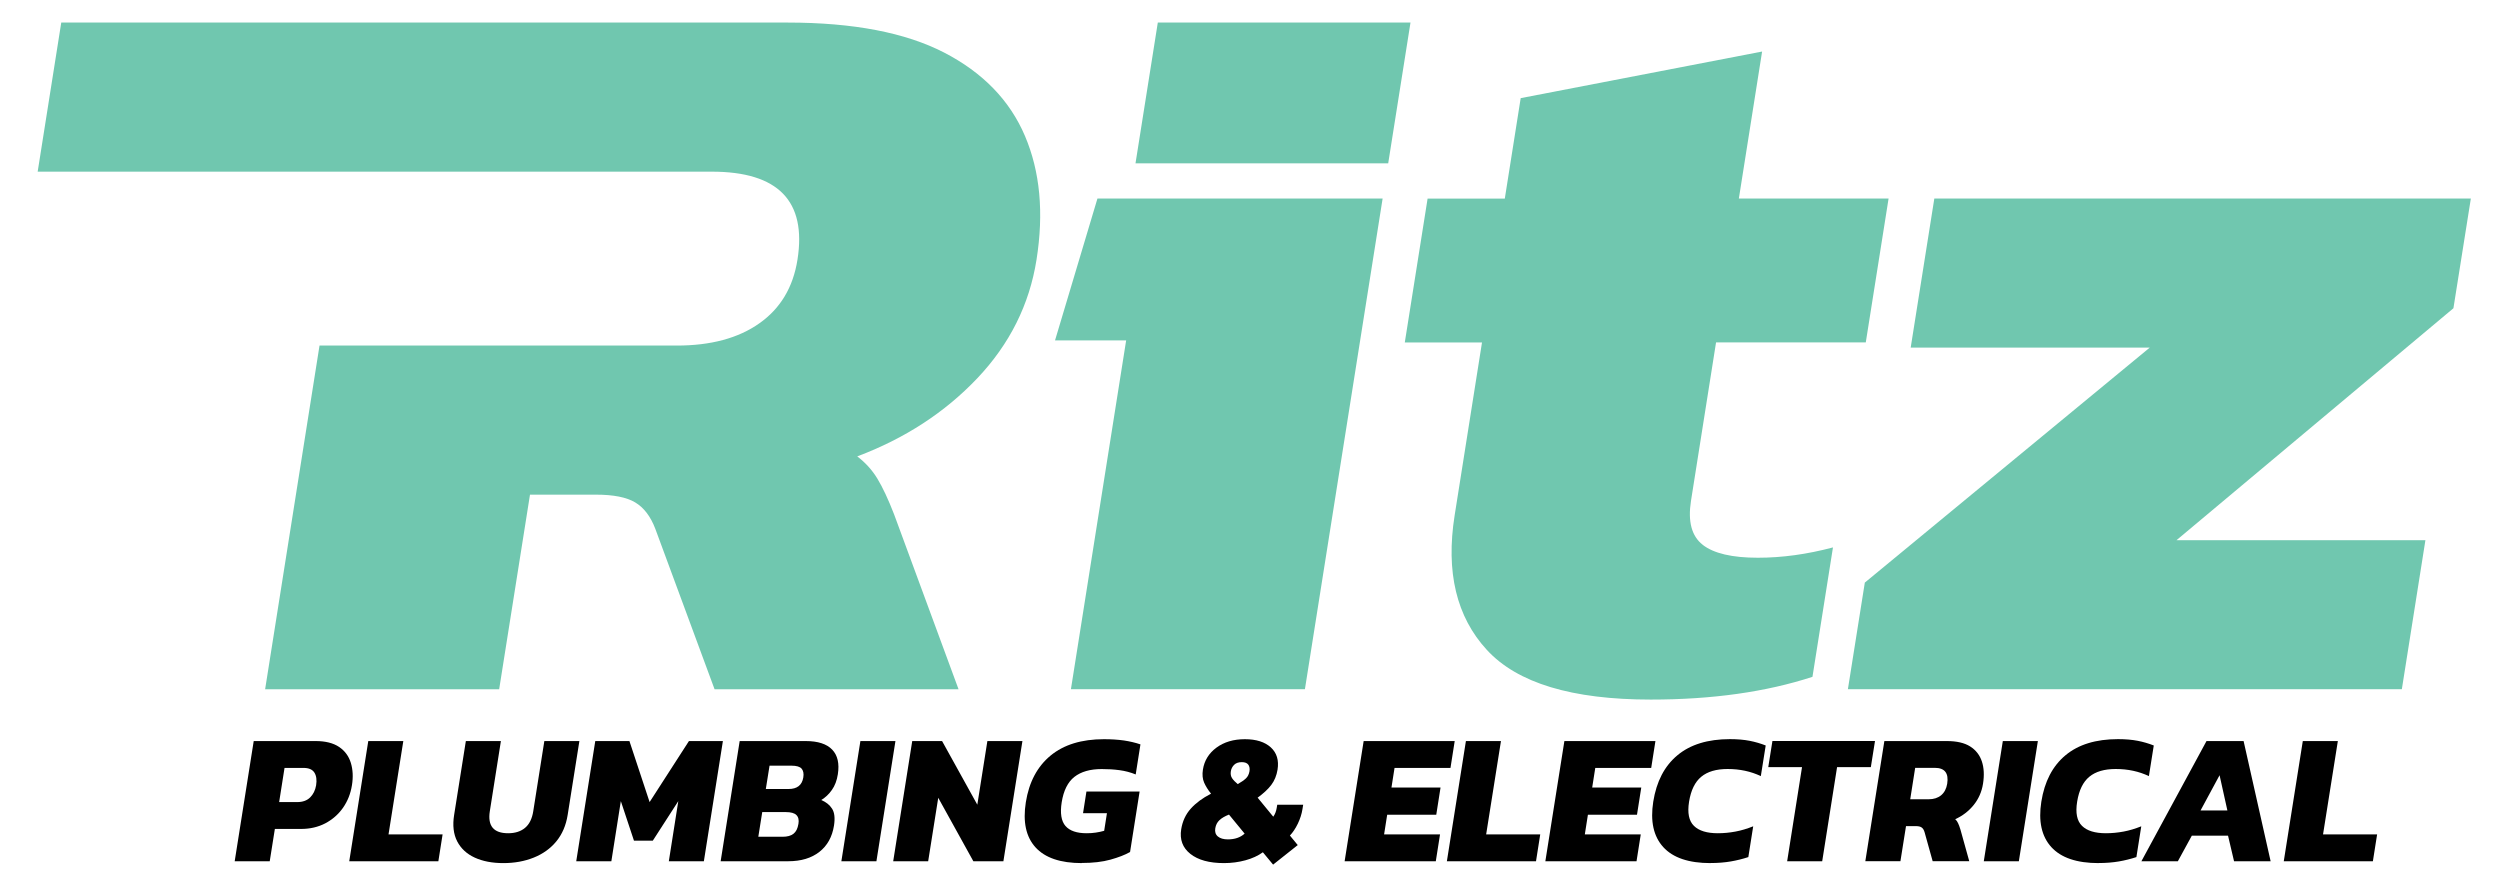
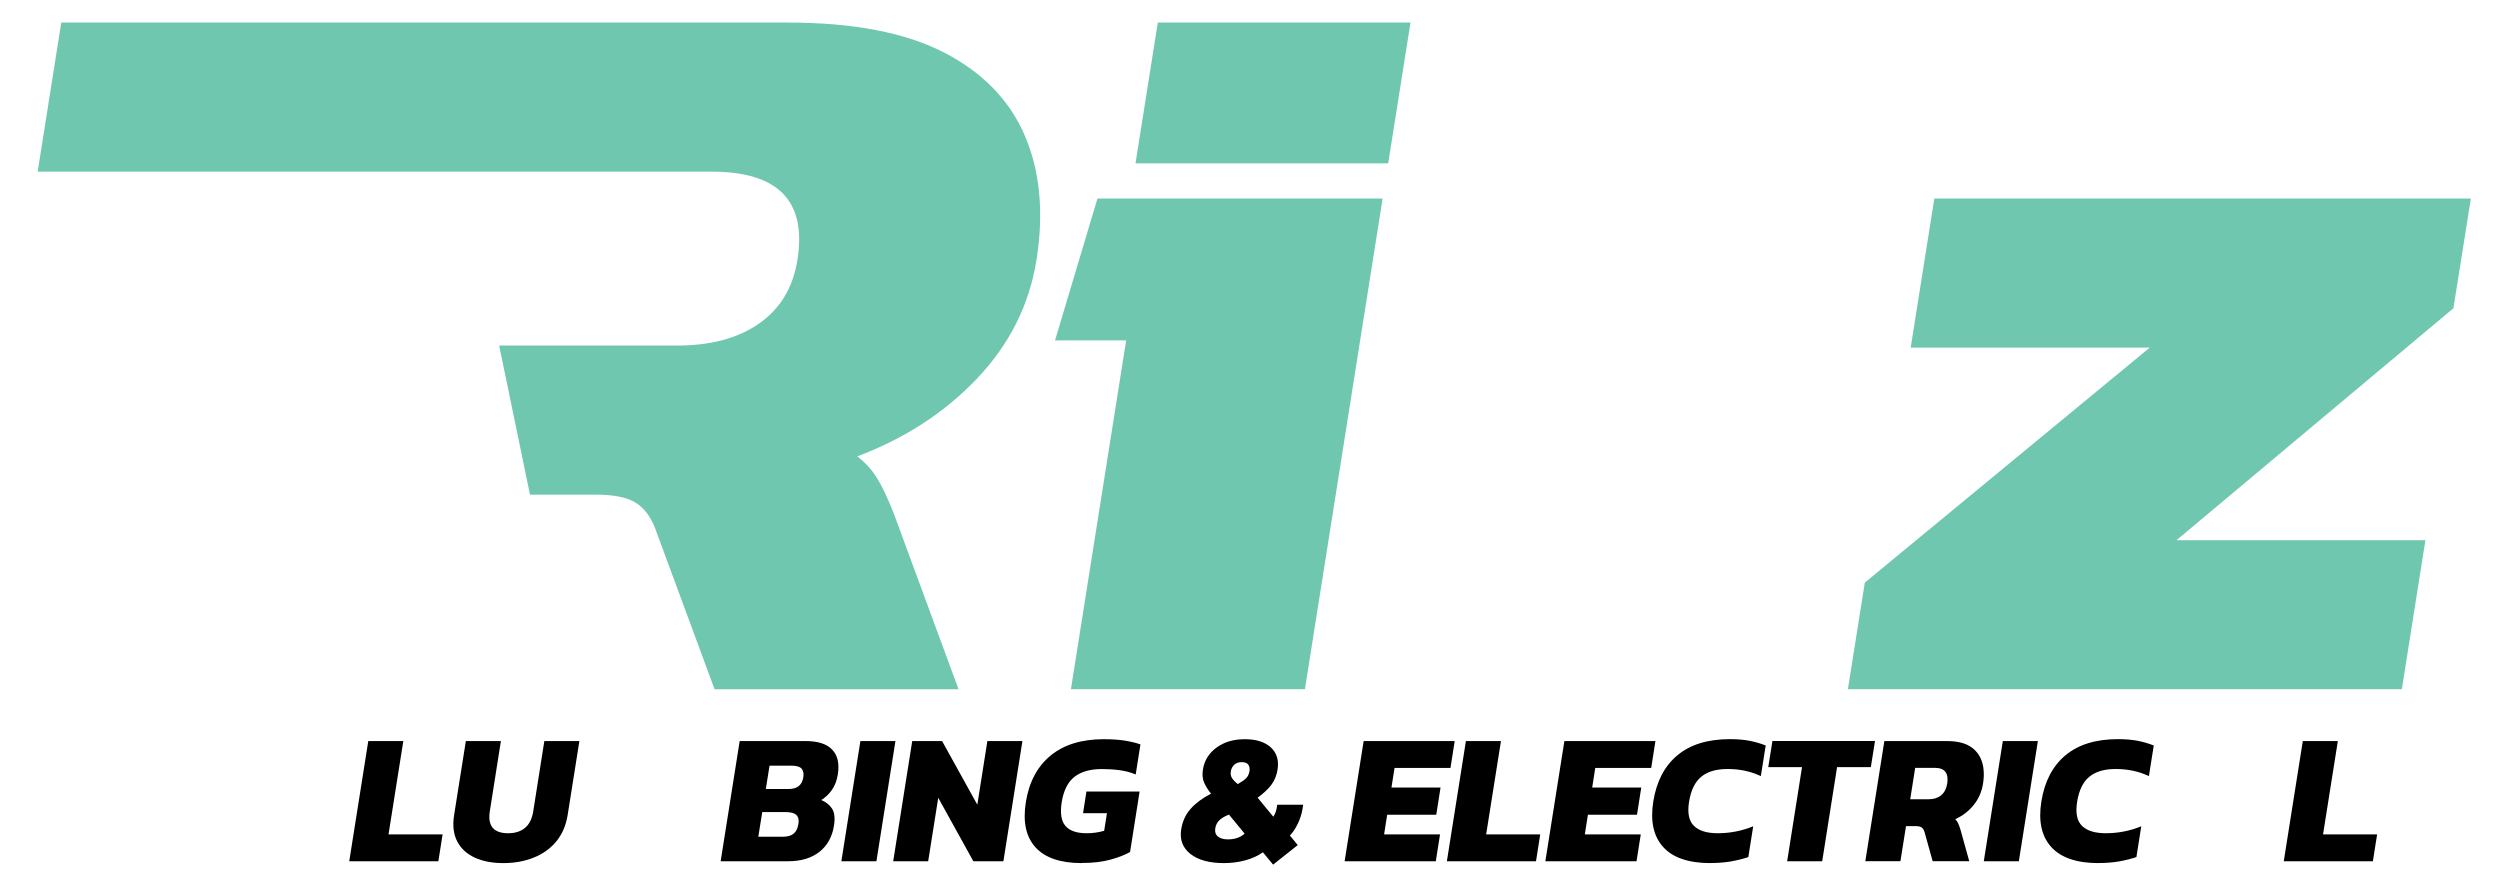
<svg xmlns="http://www.w3.org/2000/svg" width="203" height="71" viewBox="0 0 203 71" fill="none">
-   <path d="M83.224 11.034C81.996 8.151 79.806 5.892 76.663 4.268C73.516 2.644 69.281 1.832 63.959 1.832H4.974L3.059 13.939H57.799C63.189 13.939 65.509 16.323 64.755 21.085C64.401 23.328 63.371 25.051 61.66 26.253C59.953 27.461 57.716 28.06 54.954 28.06H25.945L21.528 55.968H40.532L43.035 40.166H48.393C49.808 40.166 50.87 40.374 51.577 40.796C52.285 41.218 52.826 41.931 53.211 42.94L58.023 55.968H77.834L72.6 41.764C72.122 40.531 71.669 39.568 71.243 38.865C70.816 38.162 70.27 37.564 69.609 37.059C73.48 35.602 76.726 33.488 79.358 30.714C81.986 27.94 83.588 24.734 84.165 21.09C84.769 17.28 84.457 13.934 83.229 11.045" fill="#70C7AF" />
+   <path d="M83.224 11.034C81.996 8.151 79.806 5.892 76.663 4.268C73.516 2.644 69.281 1.832 63.959 1.832H4.974L3.059 13.939H57.799C63.189 13.939 65.509 16.323 64.755 21.085C64.401 23.328 63.371 25.051 61.66 26.253C59.953 27.461 57.716 28.06 54.954 28.06H25.945H40.532L43.035 40.166H48.393C49.808 40.166 50.87 40.374 51.577 40.796C52.285 41.218 52.826 41.931 53.211 42.94L58.023 55.968H77.834L72.6 41.764C72.122 40.531 71.669 39.568 71.243 38.865C70.816 38.162 70.27 37.564 69.609 37.059C73.48 35.602 76.726 33.488 79.358 30.714C81.986 27.94 83.588 24.734 84.165 21.09C84.769 17.28 84.457 13.934 83.229 11.045" fill="#70C7AF" />
  <path d="M86.959 55.963L91.444 27.638H85.669L89.113 16.12H112.269L105.959 55.963H86.959Z" fill="#70C7AF" />
  <path d="M94.014 1.832L92.203 13.262H112.722L114.532 1.832H94.014Z" fill="#70C7AF" />
  <path d="M157.067 16.12L155.148 28.226H174.558L151.423 47.307L150.049 55.963H195.03L196.944 43.862H176.733L199.218 25.03L200.633 16.12H157.067Z" fill="#70C7AF" />
-   <path d="M138.261 44.236C137.361 43.539 137.043 42.347 137.309 40.666L139.343 27.805H151.501L153.353 16.12H141.195L143.083 4.185L123.48 7.969L122.19 16.125H115.921L114.069 27.81H120.338L118.117 41.847C117.388 46.443 118.262 50.087 120.734 52.773C123.205 55.463 127.642 56.806 134.041 56.806C139.025 56.806 143.406 56.187 147.172 54.959L148.837 44.45C146.725 45.012 144.696 45.288 142.74 45.288C140.649 45.288 139.155 44.939 138.255 44.236" fill="#70C7AF" />
-   <path d="M19.057 69.933L20.602 60.174H25.633C26.428 60.174 27.063 60.335 27.537 60.653C28.005 60.97 28.322 61.402 28.489 61.949C28.655 62.495 28.686 63.099 28.577 63.765C28.468 64.452 28.223 65.061 27.849 65.597C27.469 66.133 26.99 66.55 26.408 66.857C25.825 67.159 25.169 67.31 24.441 67.31H22.319L21.902 69.933H19.057ZM22.667 65.129H24.134C24.576 65.129 24.93 65.004 25.185 64.749C25.44 64.494 25.601 64.166 25.669 63.765C25.737 63.333 25.69 62.99 25.529 62.735C25.367 62.48 25.071 62.355 24.649 62.355H23.104L22.667 65.129Z" fill="black" />
  <path d="M28.359 69.933L29.904 60.174H32.749L31.548 67.752H35.939L35.595 69.933H28.354H28.359Z" fill="black" />
  <path d="M40.876 70.084C39.965 70.084 39.19 69.933 38.545 69.636C37.9 69.34 37.426 68.897 37.125 68.32C36.823 67.737 36.74 67.023 36.875 66.175L37.827 60.174H40.673L39.773 65.873C39.586 67.065 40.08 67.659 41.261 67.659C41.828 67.659 42.286 67.513 42.634 67.221C42.983 66.93 43.206 66.477 43.3 65.873L44.2 60.174H47.046L46.094 66.175C45.959 67.023 45.652 67.737 45.173 68.32C44.694 68.902 44.081 69.34 43.342 69.636C42.603 69.933 41.781 70.084 40.87 70.084H40.876Z" fill="black" />
-   <path d="M46.791 69.933L48.336 60.174H51.109L52.748 65.129L55.942 60.174H58.699L57.154 69.933H54.309L55.078 65.051L53.008 68.262H51.478L50.412 65.051L49.642 69.933H46.796H46.791Z" fill="black" />
  <path d="M58.517 69.933L60.062 60.174H65.426C66.415 60.174 67.133 60.408 67.575 60.871C68.017 61.334 68.168 62.001 68.033 62.87C67.955 63.375 67.793 63.802 67.549 64.145C67.309 64.489 67.018 64.759 66.685 64.962C67.075 65.124 67.367 65.358 67.564 65.665C67.762 65.972 67.814 66.43 67.721 67.034C67.575 67.955 67.179 68.668 66.534 69.173C65.889 69.678 65.046 69.933 64.006 69.933H58.523H58.517ZM61.571 67.945H63.543C63.928 67.945 64.224 67.867 64.433 67.7C64.641 67.539 64.771 67.273 64.833 66.898C64.885 66.586 64.833 66.347 64.672 66.186C64.516 66.024 64.224 65.941 63.803 65.941H61.894L61.576 67.939L61.571 67.945ZM62.185 64.067H64.032C64.729 64.067 65.124 63.755 65.228 63.13C65.281 62.818 65.228 62.578 65.093 62.417C64.958 62.256 64.677 62.172 64.261 62.172H62.487L62.185 64.067Z" fill="black" />
  <path d="M68.319 69.933L69.864 60.174H72.71L71.165 69.933H68.319Z" fill="black" />
  <path d="M72.528 69.933L74.073 60.174H76.497L79.358 65.342L80.175 60.174H83.021L81.476 69.933H79.036L76.185 64.78L75.368 69.933H72.522H72.528Z" fill="black" />
  <path d="M87.849 70.084C86.111 70.084 84.857 69.657 84.082 68.803C83.307 67.95 83.047 66.732 83.297 65.144C83.557 63.505 84.228 62.245 85.305 61.355C86.387 60.465 87.828 60.023 89.638 60.023C90.242 60.023 90.788 60.059 91.267 60.127C91.745 60.2 92.193 60.304 92.604 60.444L92.219 62.886C91.803 62.714 91.36 62.599 90.897 62.537C90.434 62.474 89.951 62.448 89.456 62.448C88.515 62.448 87.781 62.662 87.24 63.083C86.704 63.505 86.361 64.197 86.21 65.144C86.07 66.034 86.174 66.675 86.517 67.07C86.865 67.466 87.438 67.659 88.234 67.659C88.499 67.659 88.749 67.643 88.983 67.606C89.222 67.57 89.446 67.523 89.659 67.461L89.883 66.034H87.942L88.218 64.275H92.536L91.761 69.183C91.35 69.418 90.819 69.621 90.169 69.803C89.519 69.985 88.744 70.073 87.844 70.073L87.849 70.084Z" fill="black" />
  <path d="M103.373 70.204L102.546 69.204C102.156 69.485 101.687 69.704 101.131 69.855C100.574 70.006 99.996 70.084 99.388 70.084C98.197 70.084 97.286 69.834 96.656 69.334C96.027 68.835 95.782 68.168 95.913 67.341C96.017 66.685 96.277 66.123 96.693 65.66C97.109 65.197 97.661 64.791 98.337 64.447C98.092 64.145 97.905 63.843 97.775 63.547C97.645 63.25 97.614 62.896 97.676 62.495C97.791 61.756 98.16 61.163 98.779 60.705C99.398 60.252 100.163 60.023 101.084 60.023C102.005 60.023 102.707 60.247 103.191 60.689C103.675 61.132 103.857 61.735 103.737 62.495C103.659 62.979 103.487 63.396 103.222 63.744C102.957 64.093 102.587 64.431 102.119 64.77L103.389 66.316C103.529 66.123 103.623 65.889 103.669 65.603L103.711 65.347H105.818L105.761 65.696C105.698 66.102 105.568 66.493 105.386 66.878C105.199 67.263 104.986 67.586 104.741 67.846L105.376 68.621L103.368 70.214L103.373 70.204ZM99.7 68.158C100.267 68.158 100.72 68.002 101.063 67.69L99.794 66.144C99.461 66.274 99.201 66.425 99.019 66.597C98.836 66.768 98.722 66.992 98.68 67.263C98.633 67.544 98.706 67.768 98.894 67.924C99.081 68.08 99.351 68.158 99.705 68.158H99.7ZM100.501 63.672C100.787 63.51 101.011 63.354 101.167 63.208C101.323 63.062 101.417 62.865 101.458 62.625C101.495 62.401 101.458 62.224 101.36 62.089C101.261 61.954 101.084 61.886 100.834 61.886C100.564 61.886 100.355 61.959 100.21 62.105C100.064 62.251 99.976 62.428 99.945 62.625C99.908 62.849 99.945 63.036 100.043 63.187C100.142 63.338 100.298 63.5 100.506 63.672H100.501Z" fill="black" />
  <path d="M109.184 69.933L110.729 60.174H118.122L117.779 62.355H113.237L112.987 63.947H116.972L116.624 66.159H112.639L112.389 67.752H116.931L116.587 69.933H109.194H109.184Z" fill="black" />
  <path d="M117.487 69.933L119.032 60.174H121.878L120.676 67.752H125.067L124.724 69.933H117.482H117.487Z" fill="black" />
  <path d="M125.483 69.933L127.028 60.174H134.421L134.078 62.355H129.536L129.286 63.947H133.271L132.923 66.159H128.938L128.688 67.752H133.23L132.886 69.933H125.494H125.483Z" fill="black" />
  <path d="M138.895 70.084C137.126 70.084 135.847 69.652 135.056 68.783C134.265 67.913 133.995 66.685 134.244 65.098C134.504 63.458 135.155 62.204 136.206 61.329C137.251 60.455 138.677 60.018 140.472 60.018C141.08 60.018 141.611 60.065 142.069 60.153C142.527 60.242 142.964 60.372 143.375 60.533L142.979 63.021C142.173 62.636 141.273 62.443 140.284 62.443C139.364 62.443 138.651 62.651 138.141 63.073C137.631 63.495 137.303 64.166 137.152 65.098C137.007 66.008 137.137 66.659 137.548 67.06C137.954 67.461 138.604 67.659 139.488 67.659C139.972 67.659 140.451 67.612 140.924 67.523C141.398 67.435 141.876 67.289 142.36 67.096L141.965 69.595C141.507 69.746 141.028 69.865 140.539 69.949C140.05 70.032 139.499 70.079 138.89 70.079L138.895 70.084Z" fill="black" />
  <path d="M145.117 69.933L146.324 62.292H143.583L143.921 60.169H152.25L151.912 62.292H149.17L147.963 69.933H145.117Z" fill="black" />
  <path d="M151.464 69.933L153.01 60.174H158.082C158.878 60.174 159.513 60.319 159.976 60.611C160.439 60.903 160.756 61.314 160.928 61.829C161.099 62.349 161.131 62.953 161.021 63.64C160.917 64.296 160.662 64.874 160.257 65.374C159.851 65.873 159.351 66.253 158.764 66.519C158.862 66.607 158.94 66.716 158.998 66.847C159.06 66.971 159.122 67.148 159.19 67.367L159.903 69.928H156.932L156.277 67.58C156.225 67.398 156.147 67.268 156.043 67.195C155.939 67.117 155.777 67.081 155.569 67.081H154.768L154.315 69.928H151.47L151.464 69.933ZM155.111 64.9H156.61C157.026 64.9 157.359 64.791 157.624 64.572C157.884 64.353 158.046 64.046 158.113 63.64C158.248 62.782 157.916 62.349 157.104 62.349H155.512L155.111 64.895V64.9Z" fill="black" />
  <path d="M161.084 69.933L162.629 60.174H165.475L163.93 69.933H161.084Z" fill="black" />
  <path d="M170.407 70.084C168.638 70.084 167.358 69.652 166.567 68.783C165.776 67.913 165.506 66.685 165.756 65.098C166.016 63.458 166.666 62.204 167.717 61.329C168.763 60.455 170.188 60.018 171.983 60.018C172.592 60.018 173.122 60.065 173.58 60.153C174.038 60.242 174.475 60.372 174.886 60.533L174.491 63.021C173.684 62.636 172.784 62.443 171.796 62.443C170.875 62.443 170.162 62.651 169.652 63.073C169.142 63.495 168.815 64.166 168.664 65.098C168.518 66.008 168.648 66.659 169.059 67.06C169.465 67.461 170.115 67.659 171 67.659C171.484 67.659 171.962 67.612 172.436 67.523C172.909 67.435 173.388 67.289 173.871 67.096L173.476 69.595C173.018 69.746 172.54 69.865 172.051 69.949C171.562 70.032 171.01 70.079 170.401 70.079L170.407 70.084Z" fill="black" />
-   <path d="M173.882 69.933L179.168 60.174H182.18L184.375 69.933H181.405L180.916 67.856H177.976L176.842 69.933H173.871H173.882ZM178.684 65.811H180.864L180.229 62.948L178.684 65.811Z" fill="black" />
  <path d="M185.442 69.933L186.987 60.174H189.833L188.631 67.752H193.022L192.678 69.933H185.437H185.442Z" fill="black" />
</svg>